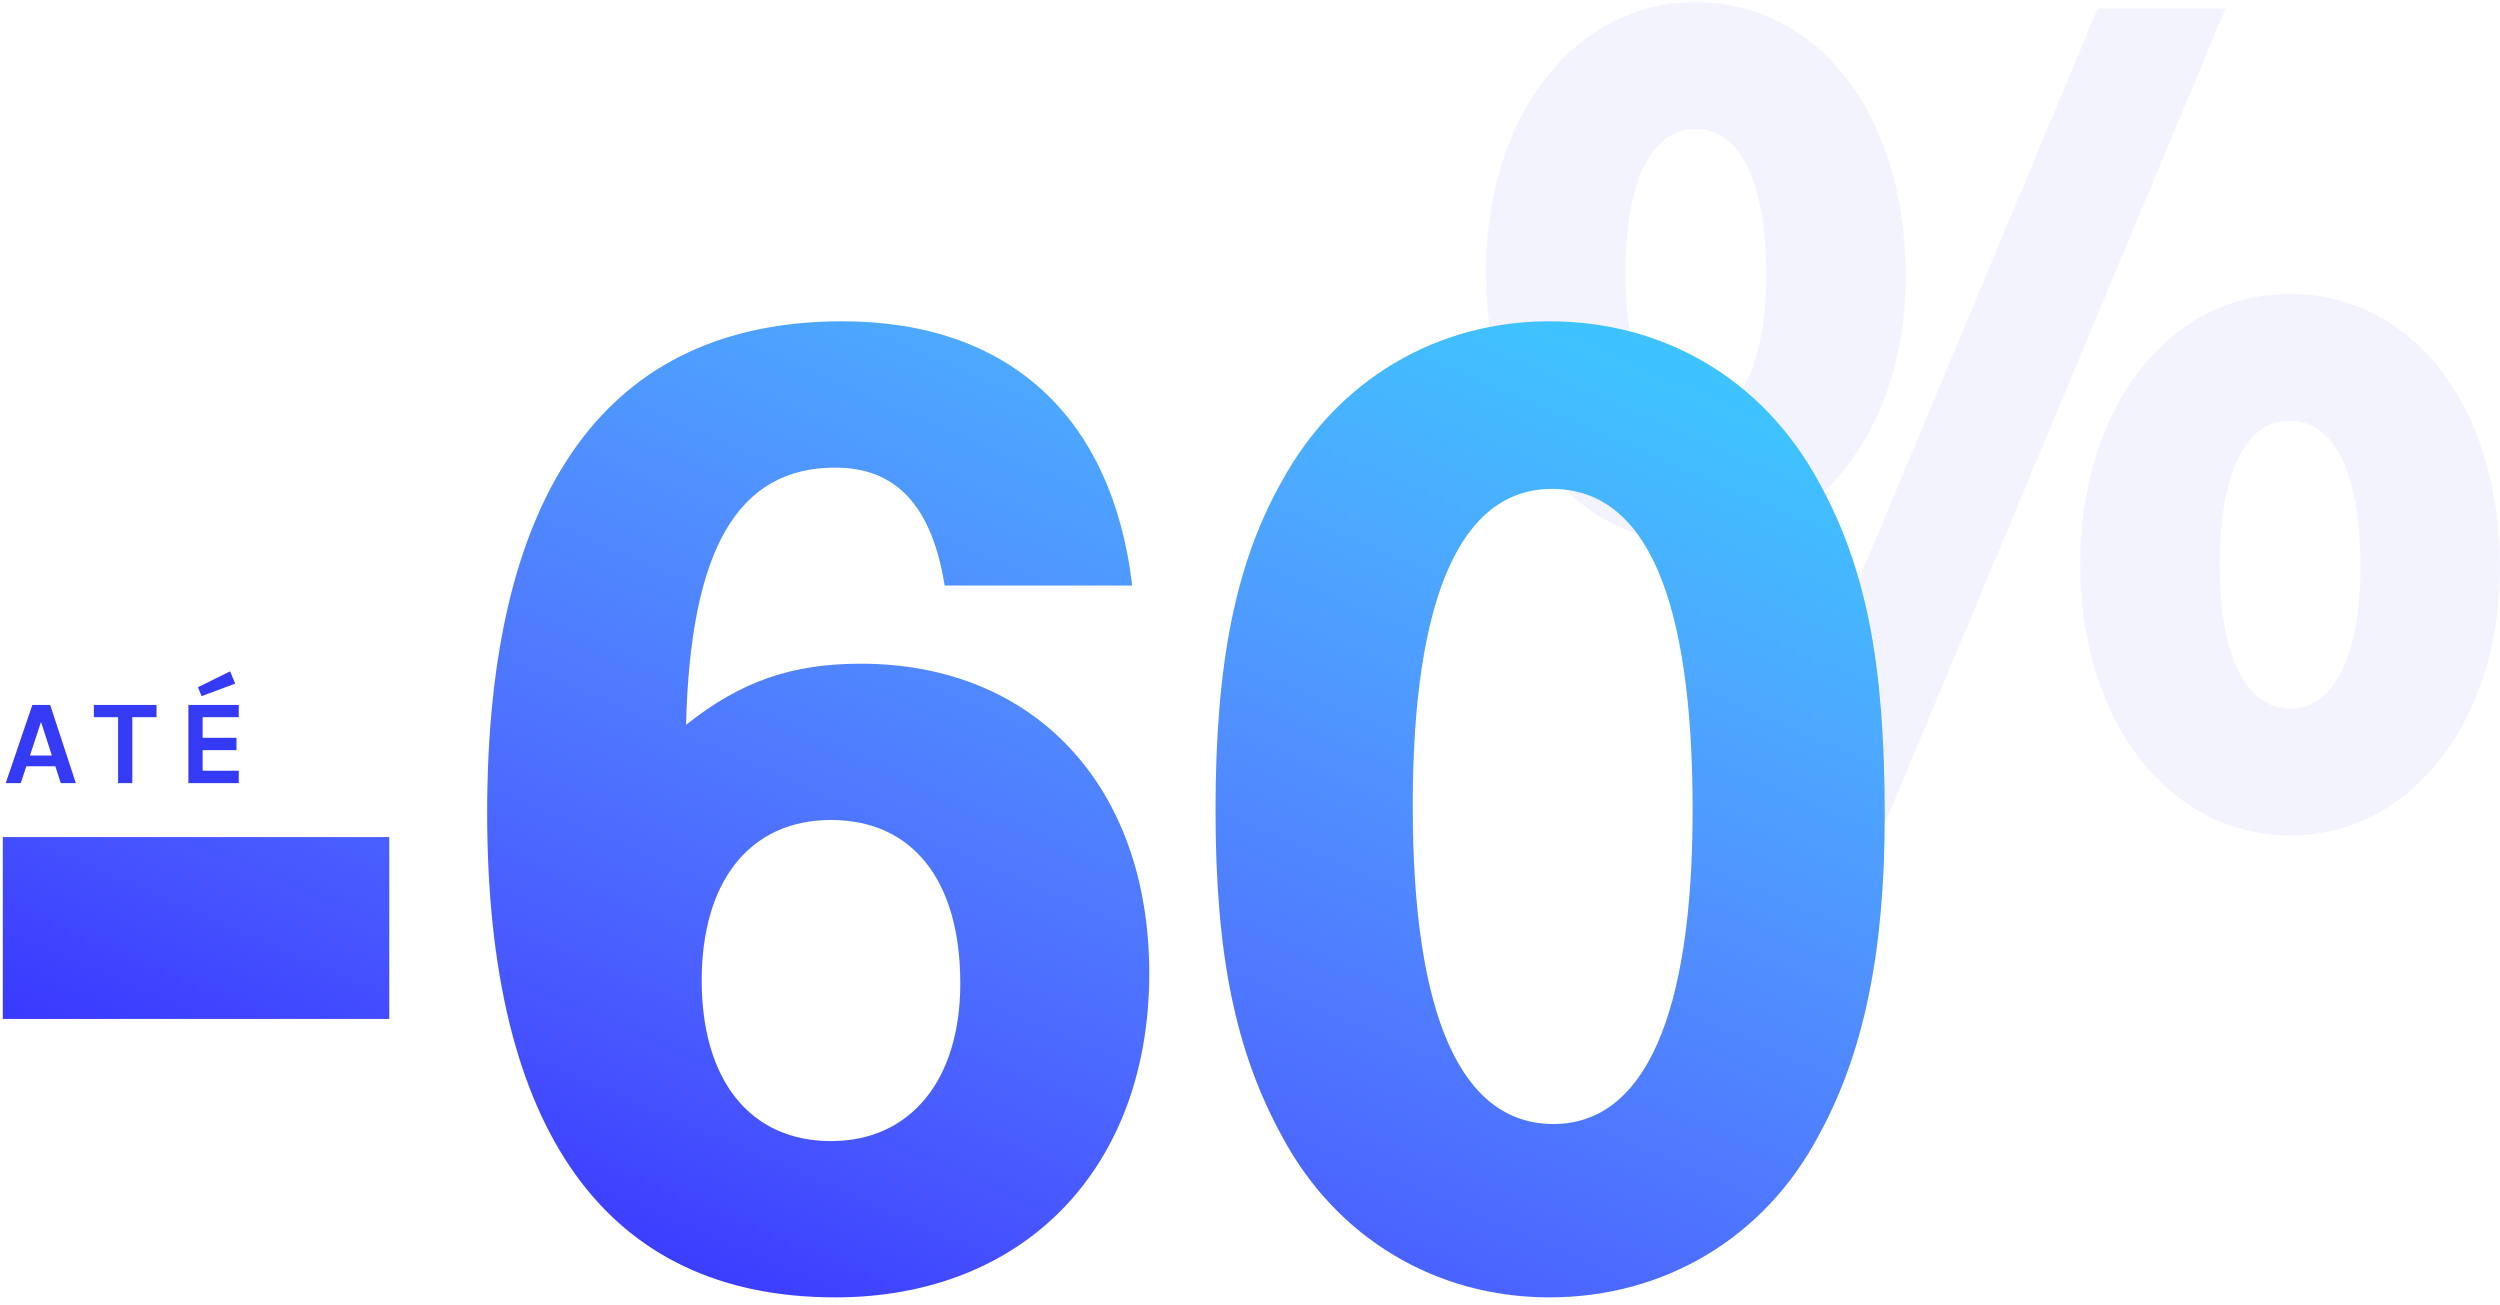
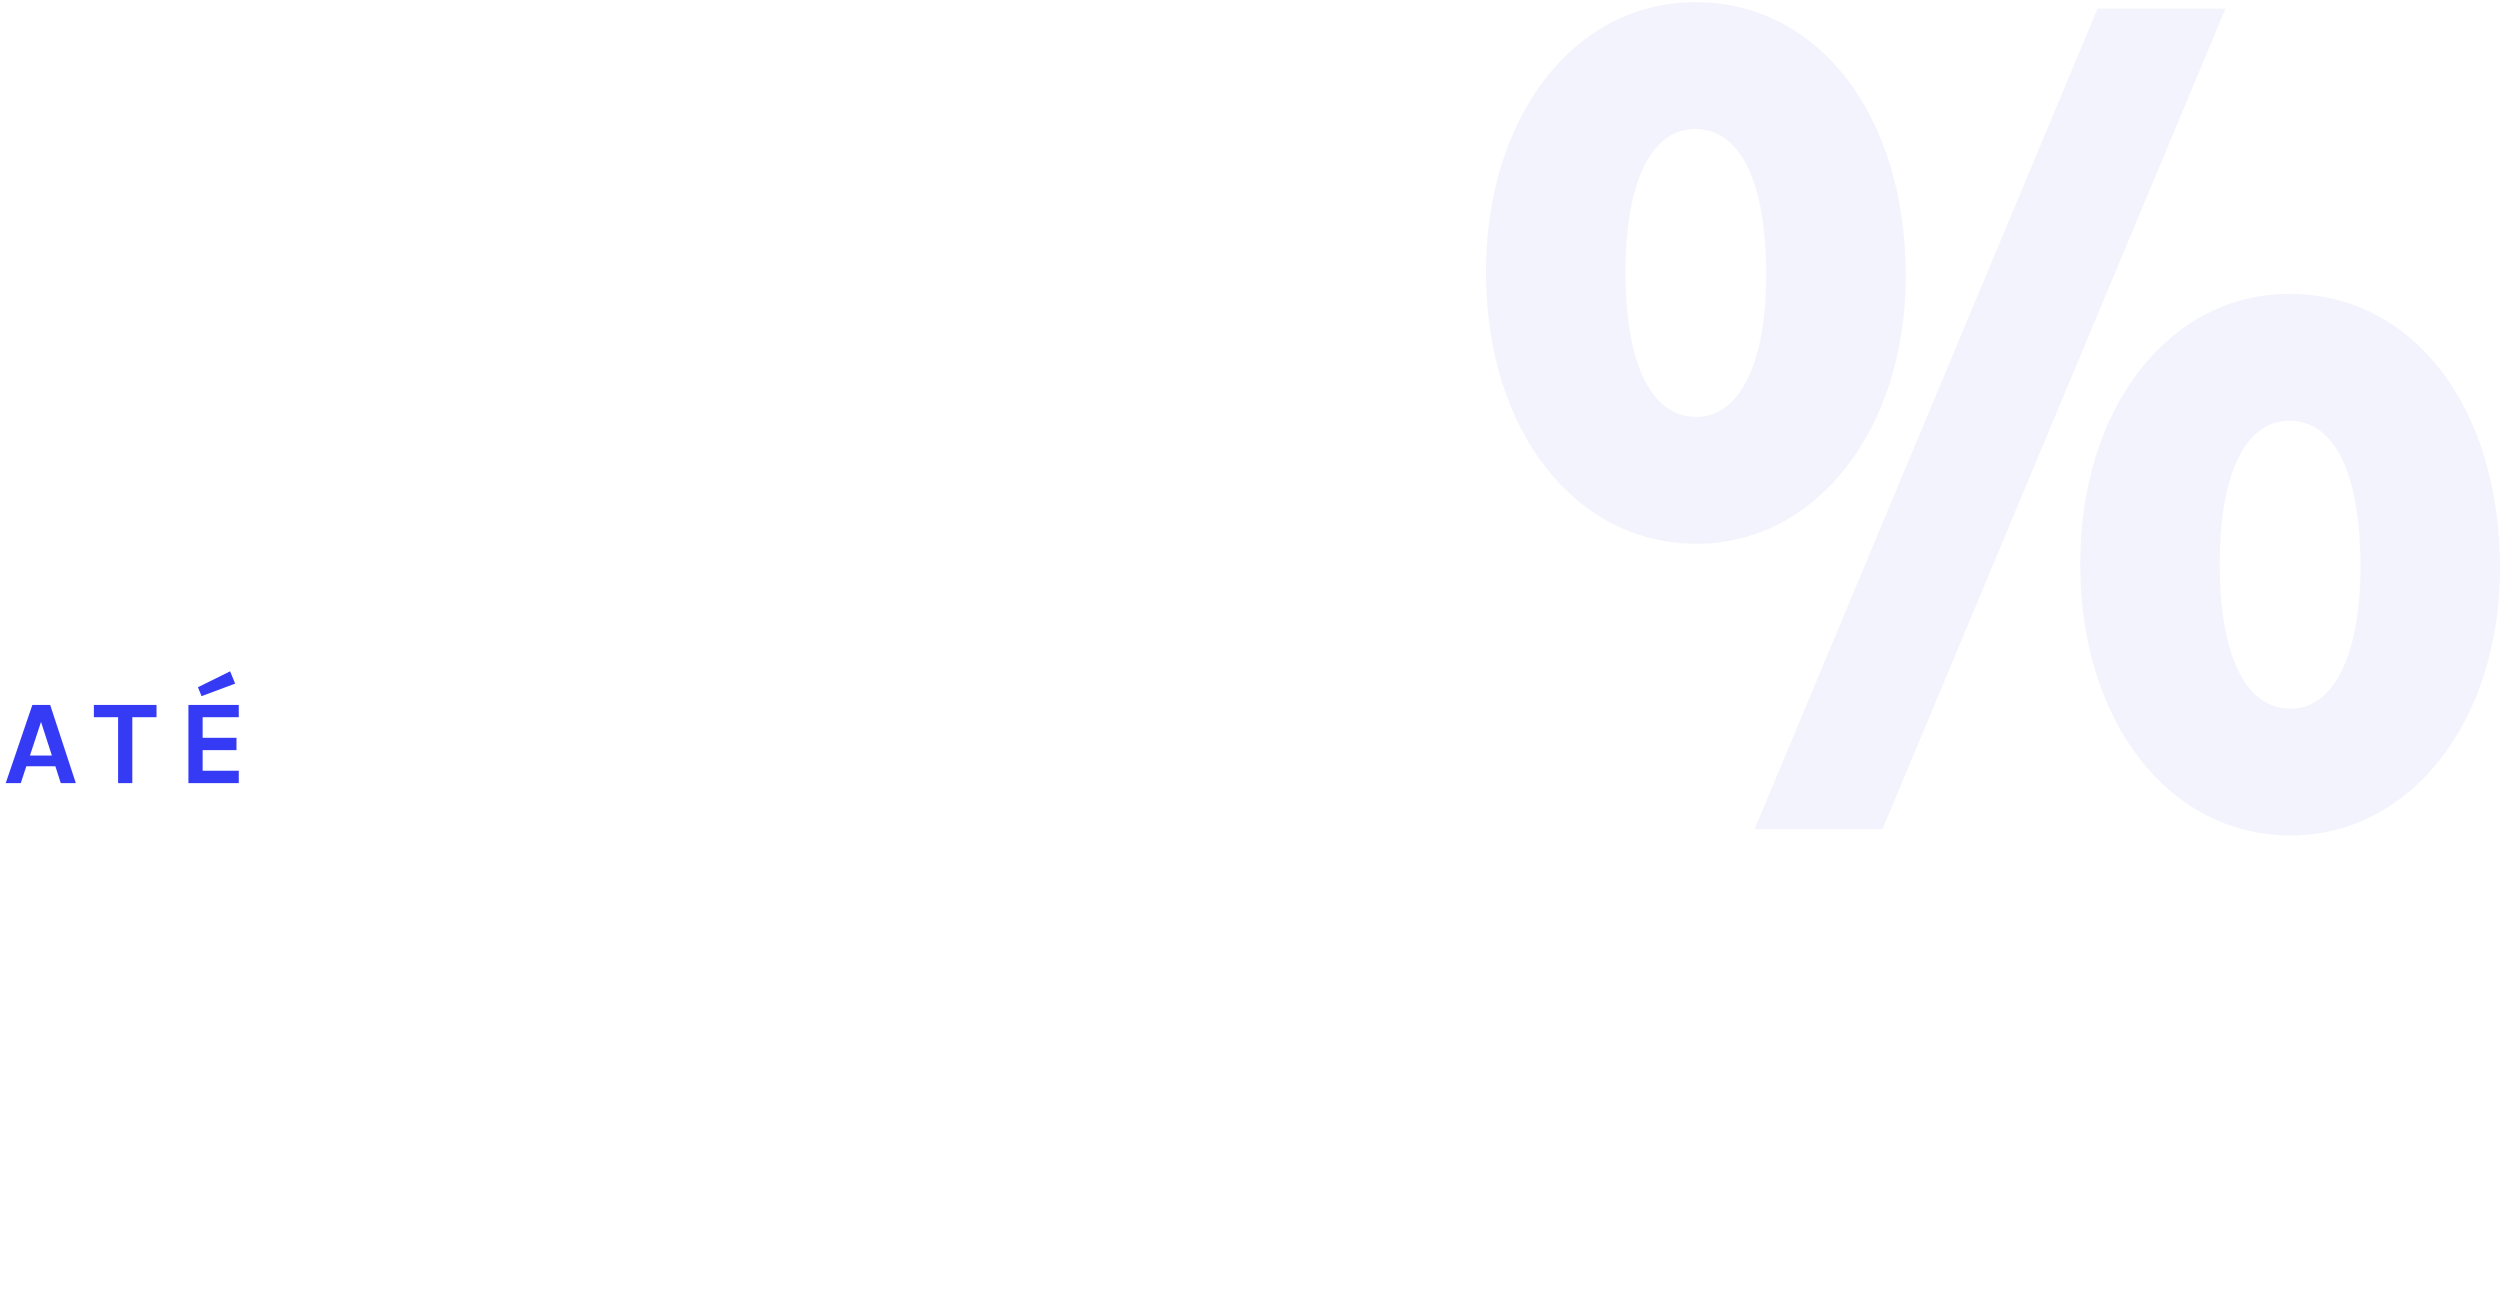
<svg xmlns="http://www.w3.org/2000/svg" width="249px" height="130px" viewBox="0 0 249 130" version="1.1">
  <title>-60PT</title>
  <desc>Created with Sketch.</desc>
  <defs>
    <linearGradient x1="25.871%" y1="95.93%" x2="95.819%" y2="11.39%" id="linearGradient-1">
      <stop stop-color="#3835FF" offset="0%" />
      <stop stop-color="#4756FF" offset="20%" />
      <stop stop-color="#4E73FF" offset="40%" />
      <stop stop-color="#508EFF" offset="60%" />
      <stop stop-color="#4CA9FF" offset="80%" />
      <stop stop-color="#3FC3FF" offset="100%" />
    </linearGradient>
  </defs>
  <g id="WEB" stroke="none" stroke-width="1" fill="none" fill-rule="evenodd">
    <g id="PFPT/SOLUTIOS/RAC" transform="translate(-686, -625)">
      <g id="Page-1" transform="translate(650, 622)">
        <g id="-60PT" transform="translate(36, 3)">
          <path d="M2.982,75.252 L5.166,75.252 L4.086,71.904 L2.982,75.252 Z M3.222,70.212 L4.998,70.212 L7.554,78 L6.054,78 L5.514,76.32 L2.622,76.32 L2.07,78 L0.57,78 L3.222,70.212 Z M9.35,70.212 L15.59,70.212 L15.59,71.436 L13.178,71.436 L13.178,78 L11.762,78 L11.762,71.436 L9.35,71.436 L9.35,70.212 Z M23.422,68.088 L20.074,69.336 L19.714,68.448 L22.918,66.864 L23.422,68.088 Z M18.766,70.212 L23.782,70.212 L23.782,71.436 L20.182,71.436 L20.182,73.488 L23.554,73.488 L23.554,74.712 L20.182,74.712 L20.182,76.764 L23.782,76.764 L23.782,78 L18.766,78 L18.766,70.212 Z" id="ATÉ" fill="#353BF5" />
          <path d="M168.849,0.215 C181.126,0.215 189.813,11.459 189.813,27.503 C189.813,42.789 180.894,54.159 168.964,54.159 C156.803,54.159 148,42.789 148,27.124 C148,11.585 156.803,0.215 168.849,0.215 Z M168.849,12.848 C164.447,12.848 161.899,18.154 161.899,27.124 C161.899,36.22 164.447,41.526 168.964,41.526 C173.25,41.526 175.914,36.22 175.914,27.377 C175.914,18.154 173.366,12.848 168.849,12.848 Z M221.665,0.847 L187.497,82.584 L174.756,82.584 L208.924,0.847 L221.665,0.847 Z M228.036,29.272 C240.313,29.272 249,40.515 249,56.559 C249,71.845 240.081,83.215 228.151,83.215 C215.99,83.215 207.187,71.845 207.187,56.18 C207.187,40.641 215.99,29.272 228.036,29.272 Z M228.036,41.905 C223.634,41.905 221.086,47.211 221.086,56.18 C221.086,65.276 223.634,70.582 228.151,70.582 C232.437,70.582 235.101,65.276 235.101,56.433 C235.101,47.211 232.553,41.905 228.036,41.905 Z" id="%" fill-opacity="0.05" fill="#0300D1" />
-           <path d="M38.772,83.369 L0.28,83.369 L0.28,101.483 L38.772,101.483 L38.772,83.369 Z M112.768,58.321 L94.088,58.321 C92.815,50.397 89.277,46.576 83.192,46.576 C73.427,46.576 68.757,54.784 68.333,72.19 C73.852,67.803 78.946,66.105 85.739,66.105 C103.004,66.105 114.466,78.275 114.466,96.954 C114.466,116.341 102.013,129.219 83.192,129.219 C60.408,129.219 48.521,112.662 48.521,80.963 C48.521,48.698 60.55,32 83.899,32 C100.456,32 110.787,41.481 112.768,58.321 Z M82.767,81.671 C74.701,81.671 69.89,87.756 69.89,97.662 C69.89,107.568 74.701,113.653 82.767,113.653 C90.692,113.653 95.645,107.568 95.645,97.945 C95.645,87.614 90.833,81.671 82.767,81.671 Z M154.323,32 C165.785,32 175.55,37.802 181.069,47.849 C185.88,56.482 187.72,66.105 187.72,81.246 C187.72,94.973 185.597,105.02 181.069,113.228 C175.691,123.276 165.785,129.219 154.323,129.219 C143.002,129.219 133.096,123.276 127.719,113.228 C123.049,104.737 121.067,95.115 121.067,80.68 C121.067,66.105 123.049,56.057 127.719,47.849 C133.238,37.802 143.143,32 154.323,32 Z M154.576,48.694 C145.519,48.694 140.708,59.449 140.708,80.251 C140.708,101.195 145.519,111.95 154.717,111.95 C163.774,111.95 168.586,101.195 168.586,80.676 C168.586,59.449 163.916,48.694 154.576,48.694 Z" id="-60" fill="url(#linearGradient-1)" />
        </g>
      </g>
    </g>
  </g>
</svg>